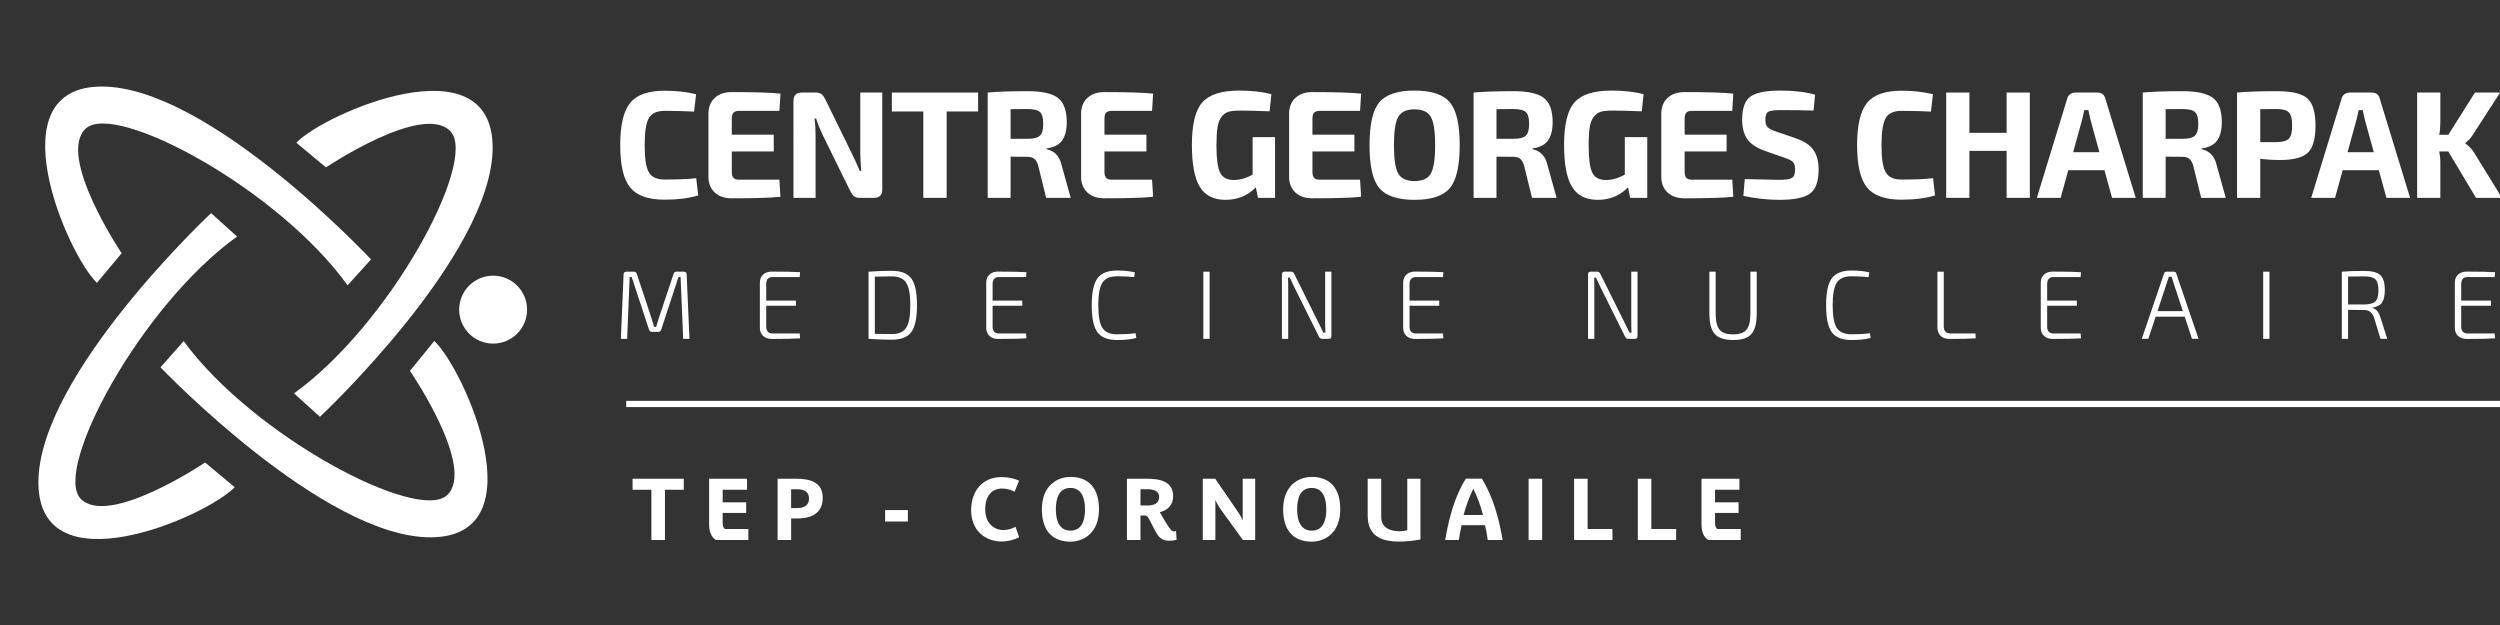
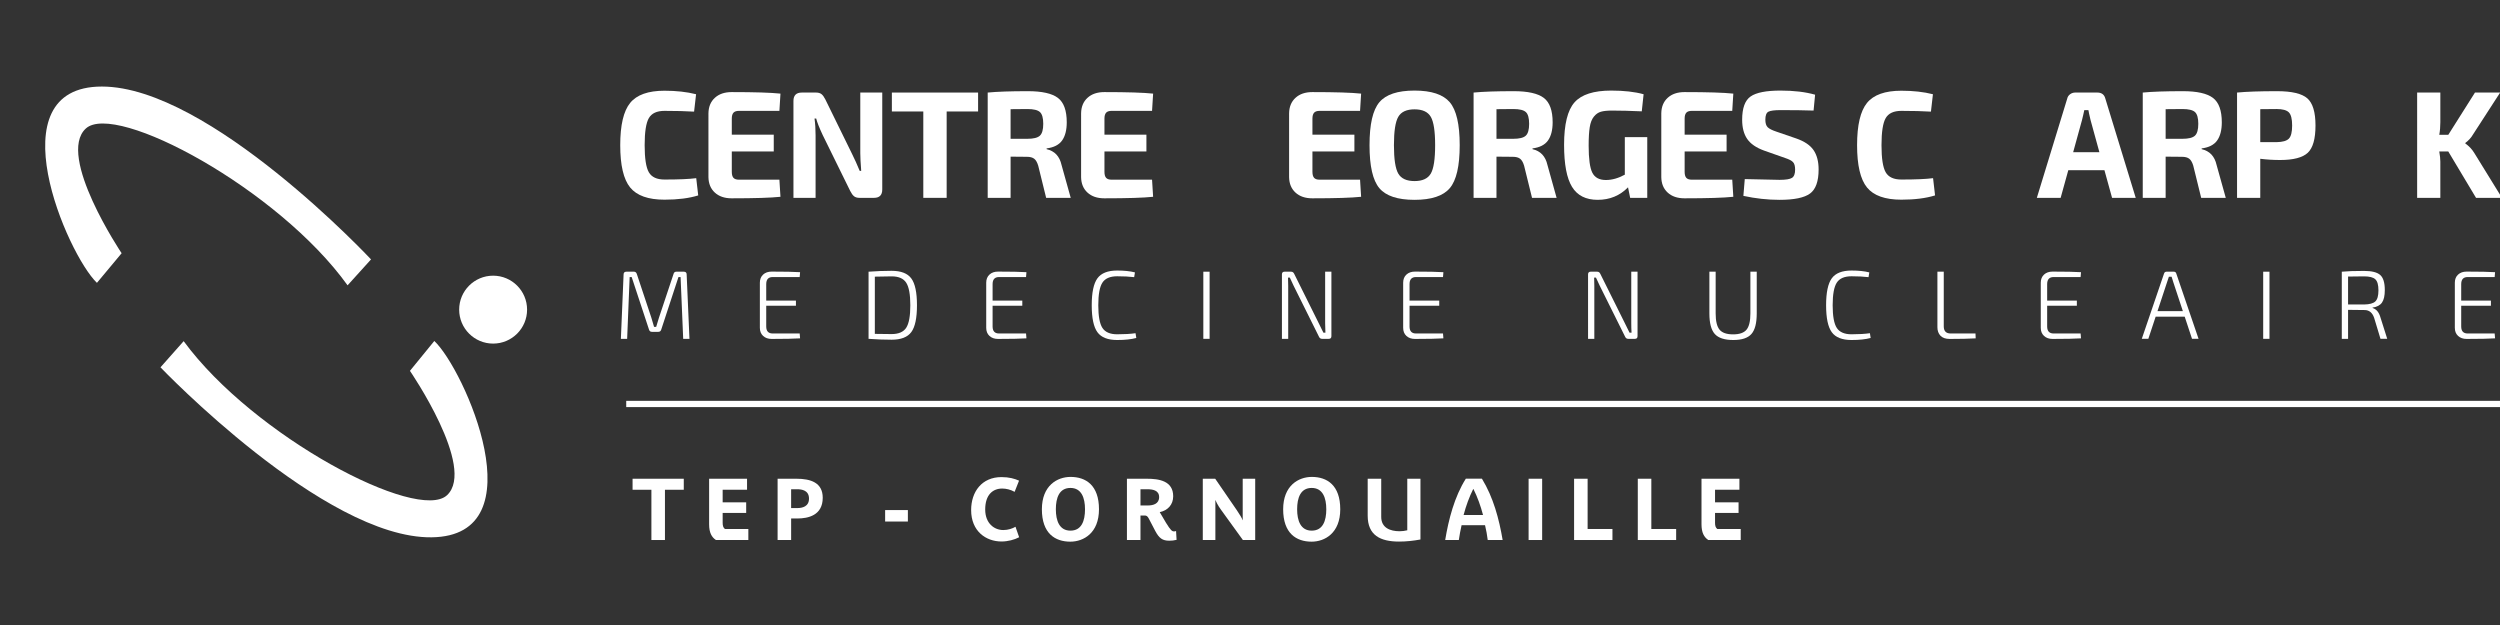
<svg xmlns="http://www.w3.org/2000/svg" version="1.1" id="Calque_1" x="0px" y="0px" width="400px" height="100px" viewBox="0 0 400 100" xml:space="preserve">
  <rect x="0" y="0" width="400" height="100" fill="#333333" stroke="none" />
  <g>
    <path fill="#FFFFFF" d="M19.46,40.517c0,0-10.47-15.605-5.729-19.953c4.741-4.346,30.818,9.68,41.88,25.089l3.754-4.148   c0,0-25.879-27.657-43.066-27.657c-17.187,0-5.532,26.867-0.79,31.408L19.46,40.517z" />
    <path fill="#FFFFFF" d="M65.591,59.336c0,0,10.634,15.495,5.939,19.891c-4.695,4.396-30.918-9.352-42.144-24.643l-3.71,4.186   c0,0,26.171,27.383,43.356,27.2c17.186-0.182,5.248-26.925,0.458-31.415L65.591,59.336z" />
-     <path fill="#FFFFFF" d="M52.155,26.784c0,0,15.601-10.478,19.95-5.742c4.349,4.739-9.661,30.825-25.063,41.897l4.15,3.75   c0,0,27.641-25.896,27.63-43.083c-0.01-17.185-26.869-5.516-31.41-0.77L52.155,26.784z" />
-     <path fill="#FFFFFF" d="M32.813,74.004c0,0-15.601,10.479-19.949,5.74c-4.35-4.739,9.66-30.824,25.062-41.896l-4.151-3.751   c0,0-27.64,25.897-27.63,43.083c0.011,17.186,26.869,5.516,31.41,0.771L32.813,74.004z" />
    <circle fill="#FFFFFF" cx="78.9" cy="49.542" r="5.433" />
    <g>
      <path fill="#FFFFFF" d="M106.391,78.361v8.041h-2.167v-8.041h-3.013v-1.764h8.192v1.764H106.391z" />
      <path fill="#FFFFFF" d="M114.542,86.402c-0.667-0.459-1.083-1.152-1.083-2.527v-7.277h6.068v1.764h-3.902v2.014h3.764v1.695    h-3.764v1.568c0,0.473,0.083,0.777,0.362,1h3.749v1.764H114.542z" />
      <path fill="#FFFFFF" d="M127.582,82.957h-1v3.445h-2.166v-9.805h3.013c2.263,0,4.208,0.611,4.208,3.041    C131.637,82.484,129.262,82.957,127.582,82.957z M127.554,78.279h-0.973v3.012h1c0.805,0,1.86-0.25,1.86-1.514    C129.442,78.445,128.276,78.279,127.554,78.279z" />
      <path fill="#FFFFFF" d="M141.622,83.445v-1.834h3.638v1.834H141.622z" />
      <path fill="#FFFFFF" d="M160.244,86.639c-2.486,0-4.861-1.639-4.861-5.027c0-2.93,1.708-5.277,4.861-5.277    c1.208,0,2.096,0.25,2.804,0.57l-0.708,1.791c-0.639-0.361-1.361-0.529-1.985-0.529c-1.5,0-2.722,0.988-2.722,3.348    c0,2.25,1.472,3.291,2.888,3.291c0.778,0,1.472-0.236,1.958-0.527l0.583,1.68C162.312,86.359,161.243,86.639,160.244,86.639z" />
      <path fill="#FFFFFF" d="M171.255,86.666c-2.443,0-4.554-1.32-4.554-5.18c0-3.82,2.484-5.18,4.583-5.18    c2.443,0,4.554,1.318,4.554,5.18C175.837,85.305,173.353,86.666,171.255,86.666z M171.27,78.07c-1.792,0-2.334,1.584-2.334,3.416    c0,1.834,0.57,3.416,2.334,3.416c1.791,0,2.332-1.582,2.332-3.416C173.602,79.654,173.033,78.07,171.27,78.07z" />
      <path fill="#FFFFFF" d="M187.087,86.514c-1.084,0-1.626-0.391-2.251-1.57l-1.027-1.971c-0.222-0.445-0.431-0.488-0.653-0.488    h-0.68v3.918h-2.166v-9.805h3.18c1.944,0,4.221,0.334,4.221,2.807c0,1.346-0.875,2.275-2.152,2.539    c0.139,0.236,0.612,1.07,1.014,1.723c0.738,1.193,0.959,1.359,1.279,1.359c0.11,0,0.25-0.025,0.319-0.068l0.083,1.416    C187.835,86.471,187.517,86.514,187.087,86.514z M183.532,78.279h-1.056v2.596h1.18c0.834,0,1.805-0.25,1.805-1.334    C185.461,78.418,184.392,78.279,183.532,78.279z" />
      <path fill="#FFFFFF" d="M198.861,86.402l-3.525-4.875c-0.5-0.68-0.765-1.277-0.848-1.498h-0.028v6.373h-2.014v-9.805h1.987    l3.471,5.055c0.528,0.766,0.847,1.334,0.902,1.57h0.027v-6.625h1.999v9.805H198.861z" />
      <path fill="#FFFFFF" d="M209.859,86.666c-2.441,0-4.553-1.32-4.553-5.18c0-3.82,2.484-5.18,4.582-5.18    c2.441,0,4.553,1.318,4.553,5.18C214.441,85.305,211.957,86.666,209.859,86.666z M209.873,78.07c-1.791,0-2.332,1.584-2.332,3.416    c0,1.834,0.57,3.416,2.332,3.416c1.793,0,2.334-1.582,2.334-3.416C212.207,79.654,211.639,78.07,209.873,78.07z" />
      <path fill="#FFFFFF" d="M223.844,86.652c-2.984,0-5.014-1.002-5.014-4.141v-5.914h2.166v6.109c0,1.736,1.418,2.293,2.945,2.293    c0.416,0,0.818-0.057,1.223-0.154v-8.248h2.109v9.721C226.148,86.527,224.998,86.652,223.844,86.652z" />
      <path fill="#FFFFFF" d="M238.037,86.402c-0.1-0.779-0.236-1.584-0.432-2.375h-3.75c-0.178,0.791-0.332,1.596-0.443,2.375h-2.18    c0.541-3.291,1.484-6.943,3.305-9.818h2.568c1.834,3,2.75,6.457,3.318,9.818H238.037z M235.746,78.236h-0.029    c-0.637,1.277-1.152,2.682-1.543,4.166h3.113C236.898,80.943,236.398,79.529,235.746,78.236z" />
      <path fill="#FFFFFF" d="M244.576,86.402v-9.805h2.168v9.805H244.576z" />
      <path fill="#FFFFFF" d="M251.855,86.402v-9.805h2.164v8.041h3.973v1.764H251.855z" />
      <path fill="#FFFFFF" d="M262.047,86.402v-9.805h2.166v8.041h3.971v1.764H262.047z" />
      <path fill="#FFFFFF" d="M273.322,86.402c-0.666-0.459-1.082-1.152-1.082-2.527v-7.277h6.066v1.764h-3.9v2.014h3.764v1.695h-3.764    v1.568c0,0.473,0.082,0.777,0.361,1h3.748v1.764H273.322z" />
    </g>
    <line fill="#FFFFFF" stroke="#FFFFFF" stroke-miterlimit="10" x1="100.196" y1="64.635" x2="401.391" y2="64.635" />
    <g>
      <path fill="#FFFFFF" d="M108.214,43.471h1.204c0.298,0,0.448,0.15,0.448,0.451l0.448,10.291h-1.003l-0.417-9.885h-0.34    l-2.762,8.422c-0.072,0.229-0.227,0.344-0.463,0.344h-1.019c-0.236,0-0.391-0.115-0.463-0.344l-2.778-8.422h-0.324l-0.401,9.885    h-1.003l0.433-10.291c0-0.301,0.148-0.451,0.447-0.451h1.219c0.216,0,0.365,0.119,0.448,0.357l2.33,7.007    c0.165,0.518,0.309,1.006,0.432,1.463h0.34c0.062-0.227,0.211-0.721,0.448-1.478l2.331-6.992    C107.829,43.59,107.978,43.471,108.214,43.471z" />
      <path fill="#FFFFFF" d="M127.951,53.357l0.061,0.779c-0.966,0.061-2.484,0.094-4.551,0.094c-0.567,0-1.021-0.162-1.366-0.484    c-0.344-0.318-0.517-0.752-0.517-1.293v-7.222c0-0.541,0.173-0.971,0.517-1.294c0.345-0.321,0.799-0.481,1.366-0.481    c2.067,0,3.585,0.031,4.551,0.094l-0.061,0.778h-4.321c-0.689,0-1.034,0.378-1.034,1.137v2.632h4.753v0.824h-4.753v3.316    c0,0.748,0.345,1.121,1.034,1.121H127.951z" />
      <path fill="#FFFFFF" d="M138.969,54.213V43.471c1.275-0.094,2.505-0.141,3.688-0.141c1.501,0,2.554,0.407,3.155,1.223    c0.602,0.814,0.904,2.244,0.904,4.289s-0.302,3.474-0.904,4.289c-0.602,0.816-1.654,1.223-3.155,1.223    C141.495,54.354,140.266,54.309,138.969,54.213z M139.973,44.265v9.155c1.029,0.021,1.924,0.031,2.685,0.031    c1.121,0,1.9-0.338,2.338-1.012c0.437-0.676,0.655-1.874,0.655-3.597c0-1.723-0.218-2.926-0.655-3.604    c-0.438-0.682-1.217-1.02-2.338-1.02C142.472,44.219,141.577,44.233,139.973,44.265z" />
      <path fill="#FFFFFF" d="M164.168,53.357l0.062,0.779c-0.966,0.061-2.484,0.094-4.552,0.094c-0.567,0-1.022-0.162-1.367-0.484    c-0.344-0.318-0.516-0.752-0.516-1.293v-7.222c0-0.541,0.172-0.971,0.516-1.294c0.345-0.321,0.8-0.481,1.367-0.481    c2.067,0,3.585,0.031,4.552,0.094l-0.062,0.778h-4.32c-0.689,0-1.033,0.378-1.033,1.137v2.632h4.753v0.824h-4.753v3.316    c0,0.748,0.344,1.121,1.033,1.121H164.168z" />
      <path fill="#FFFFFF" d="M181.685,53.311l0.124,0.764c-0.803,0.217-1.821,0.326-3.056,0.326c-1.502,0-2.557-0.414-3.164-1.246    c-0.607-0.83-0.911-2.267-0.911-4.312s0.304-3.482,0.911-4.314c0.606-0.83,1.661-1.244,3.164-1.244c1.121,0,2.068,0.1,2.839,0.297    l-0.124,0.762c-0.782-0.093-1.687-0.14-2.716-0.14c-1.131,0-1.919,0.337-2.361,1.011c-0.443,0.676-0.664,1.886-0.664,3.629    c0,1.744,0.221,2.953,0.664,3.628c0.442,0.674,1.229,1.014,2.361,1.014C179.925,53.484,180.902,53.428,181.685,53.311z" />
      <path fill="#FFFFFF" d="M193.536,54.213h-1.003V43.471h1.003V54.213z" />
      <path fill="#FFFFFF" d="M213.025,43.471v10.306c0,0.291-0.137,0.436-0.416,0.436h-1.08c-0.227,0-0.391-0.111-0.494-0.342    l-4.059-8.158c-0.381-0.801-0.58-1.23-0.602-1.293h-0.293c0.021,0.28,0.031,0.711,0.031,1.293v8.5h-1.004V43.907    c0-0.291,0.139-0.436,0.418-0.436h1.047c0.227,0,0.393,0.114,0.496,0.342l3.965,7.972c0.32,0.643,0.555,1.125,0.711,1.447h0.322    c-0.029-0.508-0.045-1.021-0.045-1.541v-8.22H213.025z" />
      <path fill="#FFFFFF" d="M230.881,53.357l0.062,0.779c-0.969,0.061-2.486,0.094-4.555,0.094c-0.564,0-1.02-0.162-1.365-0.484    c-0.346-0.318-0.516-0.752-0.516-1.293v-7.222c0-0.541,0.17-0.971,0.516-1.294c0.346-0.321,0.801-0.481,1.365-0.481    c2.068,0,3.586,0.031,4.555,0.094l-0.062,0.778h-4.322c-0.689,0-1.033,0.378-1.033,1.137v2.632h4.752v0.824h-4.752v3.316    c0,0.748,0.344,1.121,1.033,1.121H230.881z" />
      <path fill="#FFFFFF" d="M262.006,43.471v10.306c0,0.291-0.139,0.436-0.416,0.436h-1.082c-0.225,0-0.391-0.111-0.492-0.342    l-4.059-8.158c-0.381-0.801-0.582-1.23-0.602-1.293h-0.293c0.021,0.28,0.029,0.711,0.029,1.293v8.5h-1.002V43.907    c0-0.291,0.139-0.436,0.416-0.436h1.049c0.227,0,0.393,0.114,0.494,0.342l3.967,7.972c0.318,0.643,0.557,1.125,0.711,1.447h0.322    c-0.031-0.508-0.045-1.021-0.045-1.541v-8.22H262.006z" />
      <path fill="#FFFFFF" d="M281.078,43.471v6.678c0,1.548-0.281,2.644-0.848,3.287c-0.564,0.645-1.533,0.965-2.9,0.965    c-1.398,0-2.387-0.32-2.965-0.965c-0.574-0.643-0.863-1.738-0.863-3.287v-6.678h1.004v6.678c0,1.236,0.209,2.103,0.625,2.601    s1.139,0.748,2.168,0.748c1.018,0,1.734-0.25,2.145-0.748c0.412-0.498,0.619-1.365,0.619-2.601v-6.678H281.078z" />
      <path fill="#FFFFFF" d="M299.184,53.311l0.121,0.764c-0.803,0.217-1.82,0.326-3.057,0.326c-1.5,0-2.557-0.414-3.162-1.246    c-0.607-0.83-0.91-2.267-0.91-4.312s0.303-3.482,0.91-4.314c0.605-0.83,1.662-1.244,3.162-1.244c1.123,0,2.068,0.1,2.84,0.297    l-0.123,0.762c-0.781-0.093-1.688-0.14-2.717-0.14c-1.131,0-1.916,0.337-2.359,1.011c-0.443,0.676-0.664,1.886-0.664,3.629    c0,1.744,0.221,2.953,0.664,3.628c0.443,0.674,1.229,1.014,2.359,1.014C297.422,53.484,298.4,53.428,299.184,53.311z" />
      <path fill="#FFFFFF" d="M311.002,43.471v8.75c0,0.758,0.371,1.137,1.111,1.137h3.967l0.029,0.779    c-1.09,0.061-2.477,0.094-4.166,0.094c-0.648,0-1.137-0.172-1.467-0.516c-0.326-0.342-0.49-0.793-0.49-1.354v-8.89H311.002z" />
      <path fill="#FFFFFF" d="M332.898,53.357l0.062,0.779c-0.967,0.061-2.484,0.094-4.553,0.094c-0.566,0-1.021-0.162-1.365-0.484    c-0.344-0.318-0.518-0.752-0.518-1.293v-7.222c0-0.541,0.174-0.971,0.518-1.294c0.344-0.321,0.799-0.481,1.365-0.481    c2.068,0,3.586,0.031,4.553,0.094l-0.062,0.778h-4.32c-0.688,0-1.033,0.378-1.033,1.137v2.632h4.752v0.824h-4.752v3.316    c0,0.748,0.346,1.121,1.033,1.121H332.898z" />
      <path fill="#FFFFFF" d="M349.551,50.665h-4.645l-1.174,3.548h-1.047l3.562-10.446c0.062-0.198,0.195-0.296,0.4-0.296h1.16    c0.203,0,0.338,0.098,0.398,0.296l3.564,10.446h-1.047L349.551,50.665z M349.256,49.776l-1.527-4.623    c-0.01-0.053-0.051-0.185-0.123-0.398c-0.072-0.212-0.123-0.37-0.152-0.475h-0.434l-0.293,0.873l-1.527,4.623H349.256z" />
      <path fill="#FFFFFF" d="M363.115,54.213h-1.004V43.471h1.004V54.213z" />
      <path fill="#FFFFFF" d="M381.957,54.213h-1.08l-1.02-3.377c-0.287-0.819-0.797-1.23-1.527-1.23c-0.934,0-1.814-0.009-2.639-0.03    v4.638h-1.004V43.471c0.854-0.084,2.041-0.125,3.564-0.125c1.225,0,2.086,0.215,2.578,0.646c0.494,0.432,0.74,1.238,0.74,2.42    c0,0.904-0.152,1.571-0.453,2.003c-0.305,0.431-0.807,0.697-1.506,0.8v0.064c0.607,0.176,1.029,0.684,1.266,1.523L381.957,54.213z     M375.691,48.717h2.561c0.865-0.009,1.465-0.173,1.799-0.488c0.334-0.318,0.5-0.906,0.5-1.77c0-0.871-0.166-1.463-0.5-1.773    c-0.334-0.312-0.934-0.467-1.799-0.467c-0.883,0-1.736,0.01-2.561,0.03V48.717z" />
      <path fill="#FFFFFF" d="M399.146,53.357l0.064,0.779c-0.969,0.061-2.486,0.094-4.555,0.094c-0.564,0-1.021-0.162-1.365-0.484    c-0.346-0.318-0.516-0.752-0.516-1.293v-7.222c0-0.541,0.17-0.971,0.516-1.294c0.344-0.321,0.801-0.481,1.365-0.481    c2.068,0,3.586,0.031,4.555,0.094l-0.064,0.778h-4.318c-0.689,0-1.035,0.378-1.035,1.137v2.632h4.754v0.824h-4.754v3.316    c0,0.748,0.346,1.121,1.035,1.121H399.146z" />
    </g>
    <g>
      <path fill="#FFFFFF" d="M111.397,28.507l0.317,2.759c-1.465,0.455-3.264,0.683-5.396,0.683c-2.604,0-4.436-0.65-5.494-1.953    c-1.058-1.302-1.587-3.557-1.587-6.763s0.529-5.461,1.587-6.764c1.058-1.302,2.889-1.953,5.494-1.953    c1.888,0,3.573,0.187,5.055,0.562l-0.318,2.784c-1.318-0.082-2.897-0.122-4.737-0.122c-1.221,0-2.055,0.387-2.502,1.159    c-0.448,0.774-0.671,2.218-0.671,4.334s0.223,3.561,0.671,4.334c0.447,0.773,1.282,1.16,2.502,1.16    C108.581,28.727,110.274,28.653,111.397,28.507z" />
      <path fill="#FFFFFF" d="M124.704,28.751l0.17,2.735c-1.53,0.163-4.134,0.244-7.812,0.244c-1.123,0-2.019-0.305-2.686-0.915    c-0.668-0.611-1.009-1.437-1.025-2.479V18.129c0.016-1.042,0.357-1.868,1.025-2.478c0.667-0.61,1.563-0.916,2.686-0.916    c3.678,0,6.283,0.082,7.812,0.245l-0.17,2.759h-6.47c-0.407,0-0.7,0.098-0.879,0.293c-0.179,0.195-0.268,0.512-0.268,0.952v2.563    h6.714v2.686h-6.714v3.247c0,0.456,0.089,0.781,0.268,0.977c0.179,0.196,0.472,0.293,0.879,0.293H124.704z" />
      <path fill="#FFFFFF" d="M141.161,14.809v15.505c0,0.895-0.439,1.342-1.319,1.342h-2.319c-0.375,0-0.667-0.085-0.879-0.256    c-0.212-0.171-0.415-0.452-0.61-0.842l-4.419-8.985c-0.554-1.188-0.895-2.059-1.025-2.612h-0.269    c0.114,0.814,0.171,1.709,0.171,2.686v10.011h-3.541V16.152c0-0.895,0.447-1.343,1.343-1.343h2.271    c0.374,0,0.667,0.086,0.879,0.257c0.211,0.17,0.415,0.452,0.61,0.842l4.273,8.717c0.407,0.814,0.814,1.717,1.221,2.71h0.244    c-0.098-1.27-0.146-2.213-0.146-2.832v-9.694H141.161z" />
      <path fill="#FFFFFF" d="M156.495,17.837h-5.03v13.819h-3.736V17.837h-5.03v-3.028h13.796V17.837z" />
      <path fill="#FFFFFF" d="M171.315,31.656h-3.931l-1.27-5.152c-0.163-0.537-0.378-0.907-0.647-1.11    c-0.269-0.204-0.656-0.306-1.16-0.306l-2.612-0.024v6.592h-3.663V14.809c1.514-0.146,3.654-0.22,6.421-0.22    c2.262,0,3.866,0.358,4.81,1.074c0.944,0.717,1.417,2.019,1.417,3.907c0,1.237-0.248,2.206-0.745,2.906    c-0.497,0.7-1.323,1.123-2.479,1.269v0.122c1.286,0.293,2.083,1.14,2.393,2.54L171.315,31.656z M161.695,22.208h2.686    c0.977,0,1.644-0.167,2.002-0.501c0.357-0.333,0.537-0.964,0.537-1.892s-0.175-1.555-0.525-1.88    c-0.351-0.326-1.021-0.489-2.015-0.489l-2.686,0.024V22.208z" />
      <path fill="#FFFFFF" d="M184.329,28.751l0.17,2.735c-1.53,0.163-4.134,0.244-7.812,0.244c-1.123,0-2.019-0.305-2.686-0.915    c-0.668-0.611-1.009-1.437-1.025-2.479V18.129c0.016-1.042,0.357-1.868,1.025-2.478c0.667-0.61,1.563-0.916,2.686-0.916    c3.678,0,6.283,0.082,7.812,0.245l-0.17,2.759h-6.47c-0.407,0-0.7,0.098-0.879,0.293c-0.179,0.195-0.268,0.512-0.268,0.952v2.563    h6.714v2.686h-6.714v3.247c0,0.456,0.089,0.781,0.268,0.977c0.179,0.196,0.472,0.293,0.879,0.293H184.329z" />
-       <path fill="#FFFFFF" d="M204.008,21.938v9.718h-2.734l-0.341-1.685c-1.303,1.335-2.922,2.002-4.859,2.002    c-1.888,0-3.255-0.691-4.102-2.075c-0.847-1.383-1.27-3.622-1.27-6.714c0-3.288,0.558-5.559,1.673-6.812    c1.115-1.253,3.072-1.88,5.872-1.88c2.034,0,3.76,0.195,5.176,0.586l-0.291,2.735c-1.842-0.082-3.428-0.122-4.763-0.122    c-0.749,0-1.339,0.061-1.771,0.183c-0.431,0.122-0.81,0.387-1.135,0.794c-0.326,0.407-0.546,0.973-0.66,1.697    c-0.114,0.724-0.171,1.705-0.171,2.942c0,2.1,0.195,3.541,0.586,4.322c0.391,0.781,1.115,1.172,2.173,1.172    c0.977,0,1.985-0.285,3.027-0.854v-6.007H204.008z" />
      <path fill="#FFFFFF" d="M217.609,28.751l0.17,2.735c-1.529,0.163-4.135,0.244-7.812,0.244c-1.123,0-2.02-0.305-2.686-0.915    c-0.668-0.611-1.01-1.437-1.025-2.479V18.129c0.016-1.042,0.357-1.868,1.025-2.478c0.666-0.61,1.562-0.916,2.686-0.916    c3.678,0,6.283,0.082,7.812,0.245l-0.17,2.759h-6.471c-0.408,0-0.701,0.098-0.879,0.293c-0.18,0.195-0.27,0.512-0.27,0.952v2.563    h6.715v2.686h-6.715v3.247c0,0.456,0.09,0.781,0.27,0.977c0.178,0.196,0.471,0.293,0.879,0.293H217.609z" />
      <path fill="#FFFFFF" d="M220.697,16.36c1.049-1.246,2.926-1.868,5.627-1.868c2.703,0,4.582,0.623,5.641,1.868    c1.059,1.245,1.588,3.536,1.588,6.873s-0.529,5.627-1.588,6.873c-1.059,1.245-2.938,1.868-5.641,1.868    c-2.701,0-4.578-0.623-5.627-1.868c-1.051-1.246-1.574-3.536-1.574-6.873S219.646,17.604,220.697,16.36z M228.926,18.691    c-0.465-0.797-1.33-1.197-2.602-1.197c-1.27,0-2.137,0.399-2.6,1.197c-0.465,0.797-0.695,2.312-0.695,4.542    s0.23,3.744,0.695,4.542c0.463,0.797,1.33,1.196,2.6,1.196c1.271,0,2.137-0.399,2.602-1.196s0.695-2.312,0.695-4.542    S229.391,19.489,228.926,18.691z" />
      <path fill="#FFFFFF" d="M249.057,31.656h-3.932l-1.27-5.152c-0.164-0.537-0.377-0.907-0.646-1.11    c-0.27-0.204-0.656-0.306-1.16-0.306l-2.613-0.024v6.592h-3.662V14.809c1.516-0.146,3.654-0.22,6.422-0.22    c2.262,0,3.865,0.358,4.811,1.074c0.943,0.717,1.416,2.019,1.416,3.907c0,1.237-0.248,2.206-0.744,2.906    c-0.498,0.7-1.324,1.123-2.479,1.269v0.122c1.285,0.293,2.082,1.14,2.393,2.54L249.057,31.656z M239.436,22.208h2.688    c0.977,0,1.643-0.167,2.002-0.501c0.357-0.333,0.535-0.964,0.535-1.892s-0.174-1.555-0.523-1.88    c-0.352-0.326-1.021-0.489-2.014-0.489l-2.688,0.024V22.208z" />
      <path fill="#FFFFFF" d="M263.561,21.938v9.718h-2.736l-0.34-1.685c-1.303,1.335-2.924,2.002-4.859,2.002    c-1.889,0-3.256-0.691-4.102-2.075c-0.848-1.383-1.271-3.622-1.271-6.714c0-3.288,0.559-5.559,1.674-6.812    c1.115-1.253,3.072-1.88,5.873-1.88c2.033,0,3.76,0.195,5.176,0.586l-0.293,2.735c-1.84-0.082-3.428-0.122-4.762-0.122    c-0.75,0-1.34,0.061-1.77,0.183c-0.432,0.122-0.811,0.387-1.137,0.794s-0.545,0.973-0.658,1.697    c-0.115,0.724-0.172,1.705-0.172,2.942c0,2.1,0.195,3.541,0.586,4.322c0.393,0.781,1.115,1.172,2.174,1.172    c0.977,0,1.986-0.285,3.027-0.854v-6.007H263.561z" />
      <path fill="#FFFFFF" d="M277.16,28.751l0.17,2.735c-1.529,0.163-4.133,0.244-7.812,0.244c-1.123,0-2.02-0.305-2.688-0.915    c-0.666-0.611-1.008-1.437-1.023-2.479V18.129c0.016-1.042,0.357-1.868,1.023-2.478c0.668-0.61,1.564-0.916,2.688-0.916    c3.68,0,6.283,0.082,7.812,0.245l-0.17,2.759h-6.471c-0.406,0-0.699,0.098-0.879,0.293c-0.18,0.195-0.268,0.512-0.268,0.952v2.563    h6.713v2.686h-6.713v3.247c0,0.456,0.088,0.781,0.268,0.977c0.18,0.196,0.473,0.293,0.879,0.293H277.16z" />
      <path fill="#FFFFFF" d="M285.633,25.284l-3.395-1.196c-1.254-0.456-2.148-1.075-2.686-1.855c-0.537-0.782-0.807-1.807-0.807-3.077    c0-1.855,0.451-3.096,1.355-3.723c0.902-0.626,2.494-0.94,4.773-0.94c2.148,0,3.996,0.219,5.543,0.659l-0.244,2.54    c-1.416-0.049-3.174-0.074-5.275-0.074c-0.975,0-1.627,0.085-1.953,0.256s-0.488,0.598-0.488,1.282    c0,0.554,0.123,0.953,0.367,1.196c0.244,0.245,0.707,0.481,1.393,0.708l3.197,1.099c1.303,0.457,2.223,1.079,2.76,1.868    c0.537,0.79,0.805,1.819,0.805,3.088c0,1.889-0.455,3.17-1.367,3.846c-0.912,0.675-2.539,1.013-4.883,1.013    c-1.904,0-3.834-0.211-5.787-0.634l0.221-2.686c3.467,0.082,5.322,0.122,5.566,0.122c0.992,0,1.656-0.106,1.99-0.318    c0.332-0.211,0.5-0.65,0.5-1.318c0-0.569-0.113-0.972-0.342-1.208C286.648,25.695,286.234,25.479,285.633,25.284z" />
      <path fill="#FFFFFF" d="M309.291,28.507l0.318,2.759c-1.467,0.455-3.264,0.683-5.396,0.683c-2.604,0-4.436-0.65-5.494-1.953    c-1.057-1.302-1.586-3.557-1.586-6.763s0.529-5.461,1.586-6.764c1.059-1.302,2.891-1.953,5.494-1.953    c1.887,0,3.572,0.187,5.055,0.562l-0.318,2.784c-1.318-0.082-2.896-0.122-4.736-0.122c-1.221,0-2.055,0.387-2.502,1.159    c-0.449,0.774-0.672,2.218-0.672,4.334s0.223,3.561,0.672,4.334c0.447,0.773,1.281,1.16,2.502,1.16    C306.475,28.727,308.168,28.653,309.291,28.507z" />
-       <path fill="#FFFFFF" d="M324.771,14.809v16.848h-3.711v-7.52h-5.957v7.52h-3.713V14.809h3.713v6.446h5.957v-6.446H324.771z" />
      <path fill="#FFFFFF" d="M336.711,27.237h-5.785l-1.223,4.419h-3.809l4.859-15.871c0.064-0.292,0.219-0.528,0.463-0.708    s0.521-0.269,0.83-0.269h3.516c0.699,0,1.131,0.326,1.295,0.977l4.859,15.871h-3.785L336.711,27.237z M335.904,24.356    l-1.416-5.152c-0.195-0.813-0.309-1.342-0.342-1.587h-0.658c-0.033,0.163-0.09,0.424-0.172,0.781    c-0.082,0.358-0.146,0.627-0.193,0.806l-1.418,5.152H335.904z" />
      <path fill="#FFFFFF" d="M356.123,31.656h-3.934l-1.268-5.152c-0.164-0.537-0.379-0.907-0.648-1.11    c-0.268-0.204-0.654-0.306-1.158-0.306l-2.613-0.024v6.592h-3.662V14.809c1.514-0.146,3.654-0.22,6.422-0.22    c2.262,0,3.865,0.358,4.809,1.074c0.945,0.717,1.418,2.019,1.418,3.907c0,1.237-0.248,2.206-0.746,2.906    c-0.496,0.7-1.322,1.123-2.479,1.269v0.122c1.285,0.293,2.084,1.14,2.393,2.54L356.123,31.656z M346.502,22.208h2.688    c0.975,0,1.643-0.167,2.002-0.501c0.355-0.333,0.535-0.964,0.535-1.892s-0.174-1.555-0.523-1.88    c-0.352-0.326-1.021-0.489-2.014-0.489l-2.688,0.024V22.208z" />
      <path fill="#FFFFFF" d="M357.928,31.656V14.809c1.516-0.146,3.646-0.22,6.398-0.22c2.359,0,3.977,0.383,4.848,1.147    c0.869,0.766,1.305,2.214,1.305,4.347s-0.41,3.585-1.232,4.358c-0.822,0.773-2.301,1.16-4.432,1.16    c-1.074,0-2.133-0.065-3.174-0.195v6.25H357.928z M361.641,22.744h2.611c0.961-0.016,1.615-0.204,1.967-0.561    c0.35-0.358,0.523-1.058,0.523-2.1c0-1.042-0.174-1.742-0.523-2.1c-0.352-0.358-1.006-0.538-1.967-0.538l-2.611,0.024V22.744z" />
-       <path fill="#FFFFFF" d="M380.611,27.237h-5.785l-1.221,4.419h-3.811l4.859-15.871c0.066-0.292,0.221-0.528,0.465-0.708    s0.52-0.269,0.828-0.269h3.518c0.699,0,1.131,0.326,1.295,0.977l4.857,15.871h-3.785L380.611,27.237z M379.807,24.356    l-1.416-5.152c-0.195-0.813-0.309-1.342-0.342-1.587h-0.66c-0.033,0.163-0.088,0.424-0.17,0.781    c-0.082,0.358-0.146,0.627-0.195,0.806l-1.416,5.152H379.807z" />
      <path fill="#FFFFFF" d="M391.723,24.234h-1.441c0.115,0.651,0.172,1.188,0.172,1.612v5.811h-3.711V14.809h3.711v4.762    c0,0.716-0.057,1.384-0.172,2.002h1.441l4.271-6.764h4.029l-4.346,6.715c-0.277,0.488-0.684,0.937-1.221,1.343v0.098    c0.586,0.407,1.057,0.903,1.416,1.49l4.443,7.203h-4.15L391.723,24.234z" />
    </g>
  </g>
</svg>